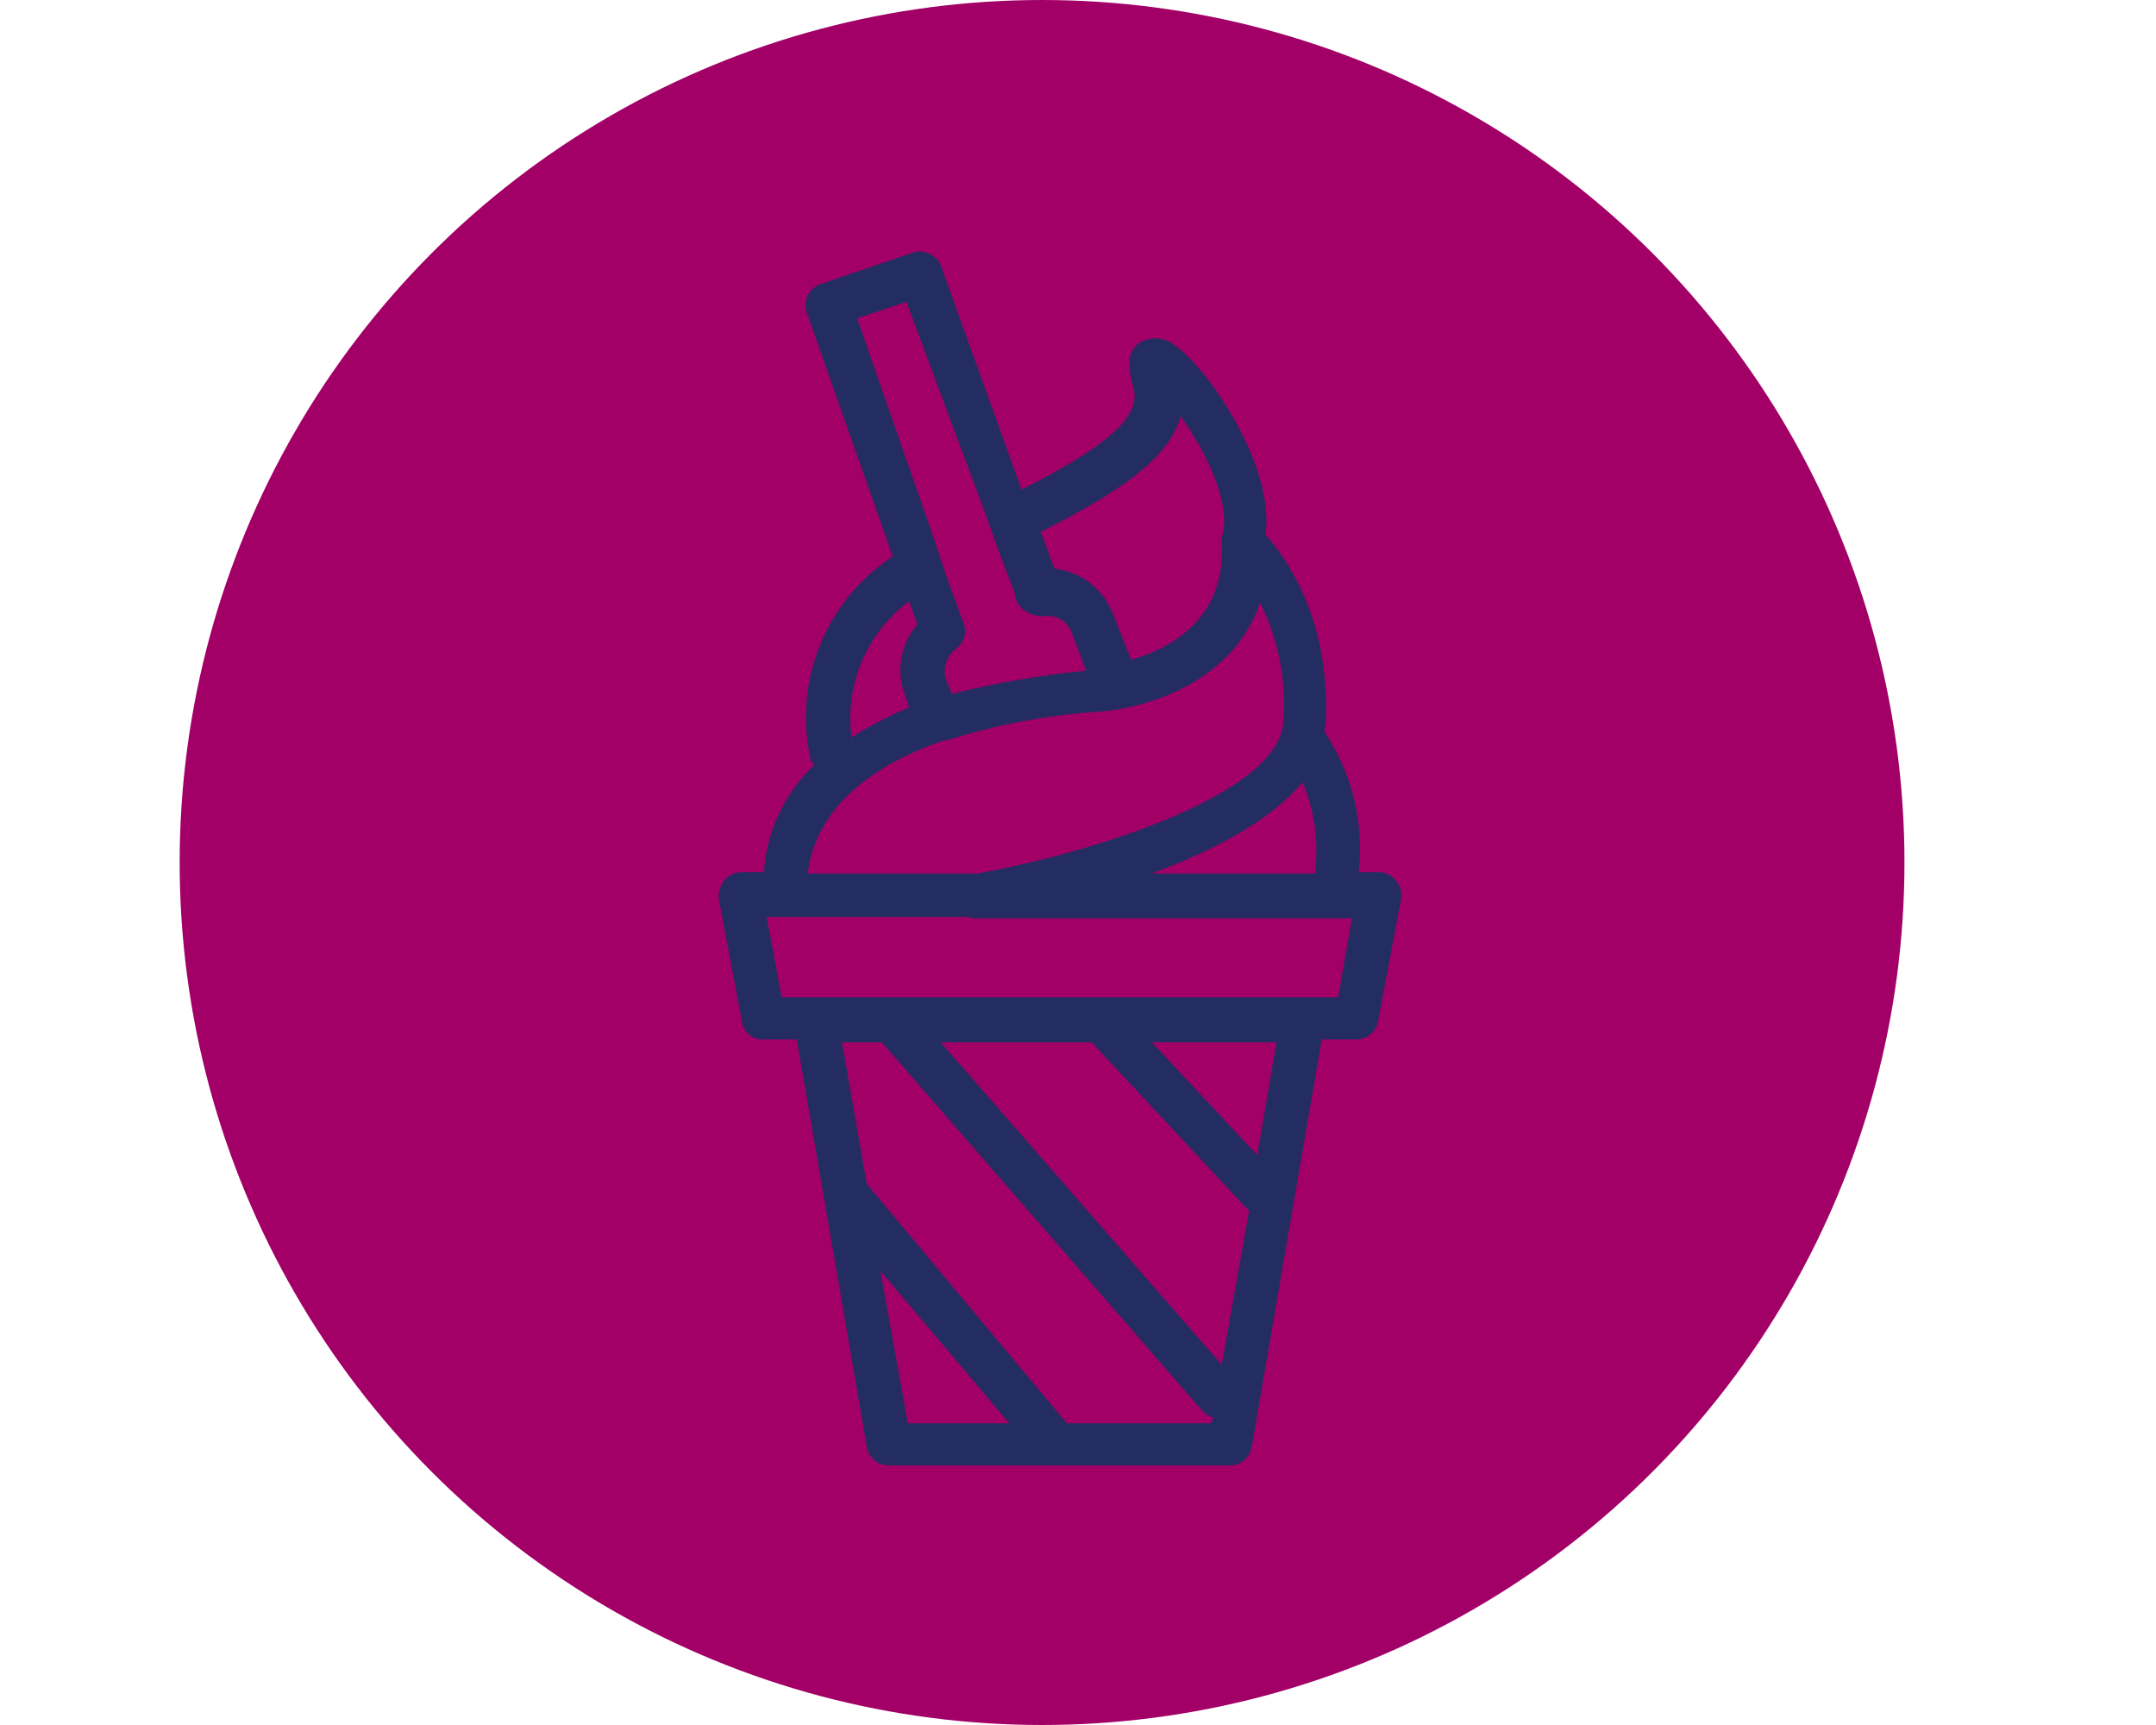
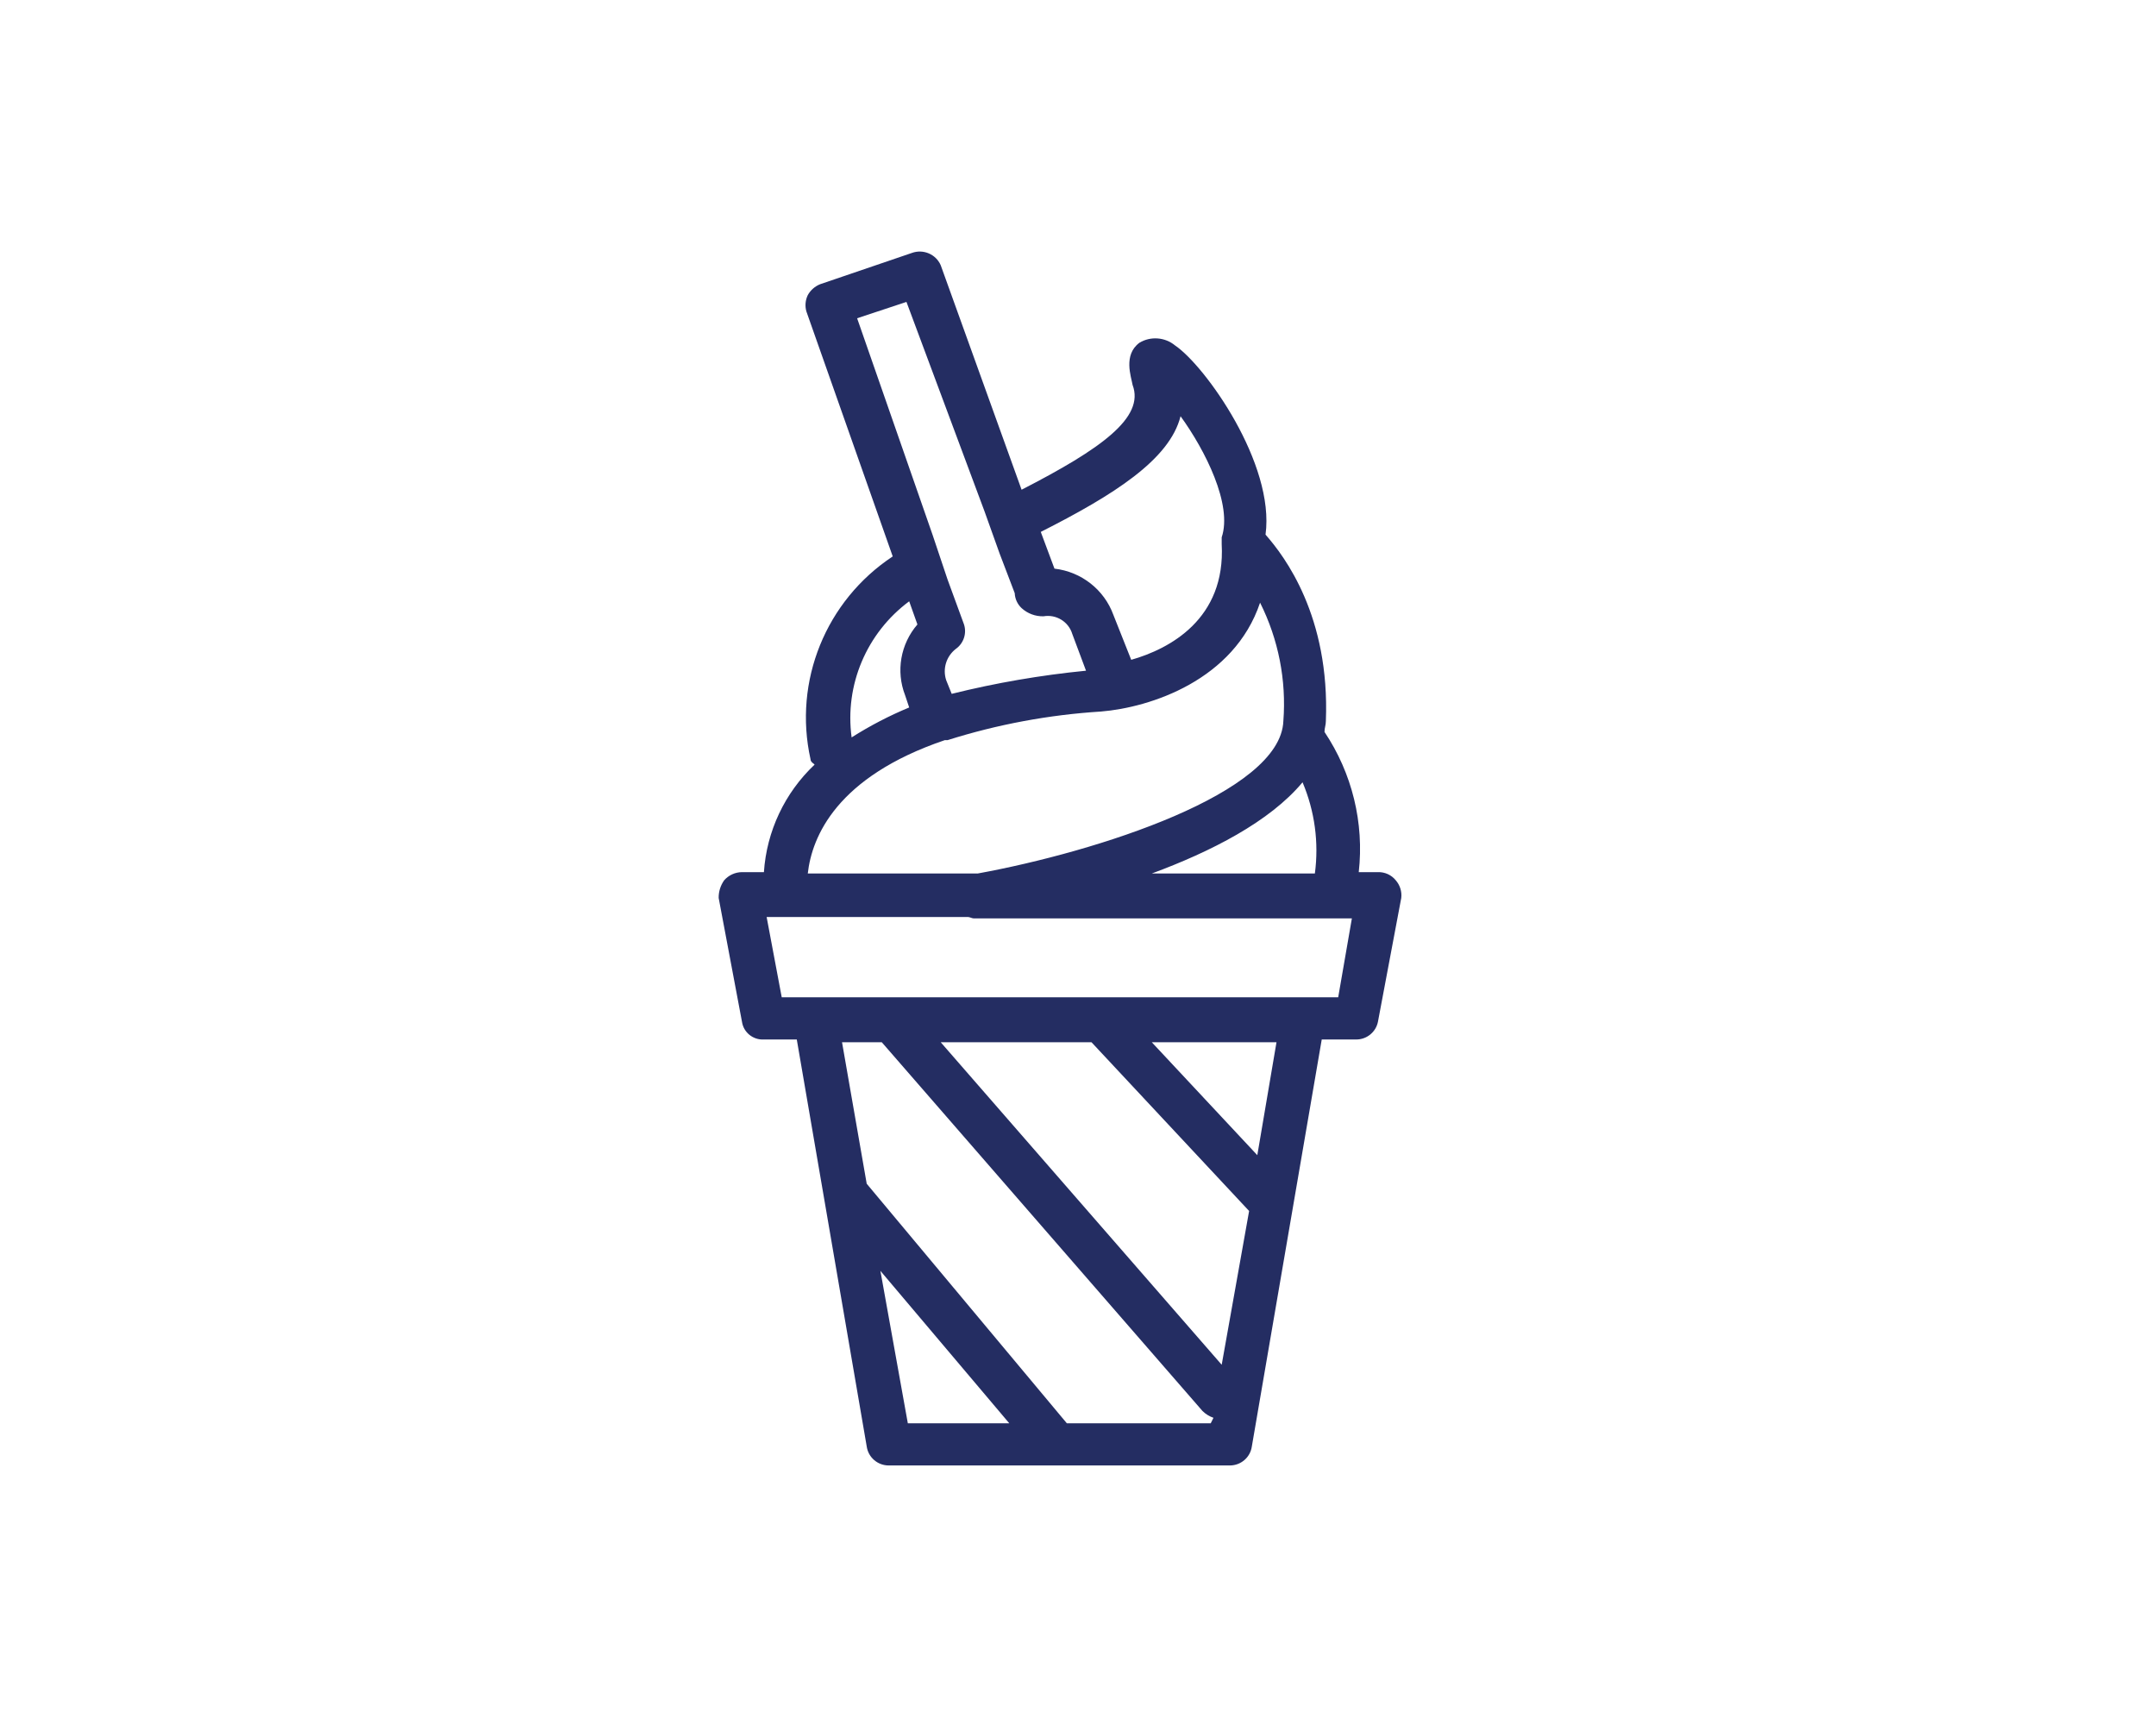
<svg xmlns="http://www.w3.org/2000/svg" width="60px" height="48px" viewBox="0 0 60 48" version="1.1">
  <title>Icons/Design/Promo Periods/Circle/Frozen</title>
  <defs>
    <filter id="filter-1">
      <feColorMatrix in="SourceGraphic" type="matrix" values="0 0 0 0 1 0 0 0 0 1 0 0 0 0 1 0 0 0 1 0" />
    </filter>
  </defs>
  <g id="Icons/Design/Promo-Periods/Circle/Frozen" stroke="none" stroke-width="1" fill="none" fill-rule="evenodd">
-     <circle id="Oval" fill="#A20067" cx="29" cy="24" r="24" />
    <g filter="url('#filter-1')" id="Frozen">
      <g transform="translate(20, 7)">
        <path d="M18.843,17.495 C18.723,17.346 18.539,17.262 18.347,17.268 L17.813,17.268 C17.967,15.897 17.629,14.516 16.86,13.367 C16.86,13.254 16.898,13.178 16.898,13.064 C17.012,10.149 15.753,8.483 15.219,7.877 C15.486,5.908 13.541,3.181 12.702,2.613 C12.421,2.381 12.023,2.35 11.71,2.537 C11.252,2.878 11.481,3.484 11.519,3.711 C11.863,4.62 10.642,5.491 8.43,6.627 L6.179,0.379 C6.045,0.073 5.694,-0.076 5.378,0.038 L2.823,0.909 C2.677,0.968 2.556,1.075 2.48,1.212 C2.412,1.354 2.398,1.515 2.441,1.666 L4.844,8.483 C2.982,9.714 2.073,11.955 2.556,14.125 C2.556,14.2 2.632,14.238 2.67,14.276 C1.838,15.062 1.335,16.13 1.259,17.268 L0.649,17.268 C0.458,17.27 0.278,17.353 0.153,17.495 C0.051,17.639 -0.003,17.811 9.69580553e-05,17.987 L0.649,21.433 C0.693,21.729 0.958,21.942 1.259,21.925 L2.174,21.925 L4.12,33.248 C4.162,33.551 4.422,33.777 4.73,33.778 L14.228,33.778 C14.536,33.777 14.796,33.551 14.838,33.248 L16.783,21.925 L17.737,21.925 C18.033,21.928 18.289,21.721 18.347,21.433 L18.996,17.987 C19.017,17.809 18.961,17.63 18.843,17.495 Z M16.592,17.306 L12.053,17.306 C13.694,16.7 15.334,15.867 16.249,14.768 C16.588,15.569 16.707,16.445 16.592,17.306 L16.592,17.306 Z M12.854,4.582 C13.541,5.529 14.304,7.044 13.999,7.952 L13.999,8.142 C14.113,10.224 12.549,11.057 11.481,11.36 L10.985,10.111 C10.729,9.408 10.094,8.909 9.345,8.823 L8.964,7.801 C10.985,6.778 12.549,5.794 12.854,4.582 Z M3.853,1.856 L5.226,1.401 L7.4,7.233 L7.82,8.407 L8.239,9.505 C8.246,9.663 8.314,9.812 8.43,9.921 C8.596,10.073 8.815,10.155 9.04,10.149 C9.394,10.088 9.738,10.299 9.841,10.641 L10.223,11.663 C8.962,11.787 7.713,12.002 6.485,12.307 L6.332,11.928 C6.227,11.611 6.334,11.263 6.599,11.057 C6.816,10.904 6.909,10.628 6.828,10.376 L6.37,9.126 L5.951,7.877 L3.853,1.856 Z M5.302,9.732 L5.531,10.376 C5.061,10.92 4.929,11.676 5.188,12.345 L5.302,12.686 C4.745,12.917 4.209,13.196 3.7,13.519 C3.503,12.062 4.116,10.613 5.302,9.732 L5.302,9.732 Z M6.294,13.595 L6.37,13.595 C7.756,13.157 9.191,12.89 10.642,12.799 C12.015,12.686 14.342,11.928 15.067,9.77 C15.578,10.79 15.802,11.928 15.715,13.064 C15.639,15.071 10.528,16.7 7.209,17.306 L2.48,17.306 C2.594,16.283 3.281,14.617 6.294,13.595 L6.294,13.595 Z M4.501,28.363 L8.087,32.604 L5.264,32.604 L4.501,28.363 Z M9.689,32.604 L4.12,25.939 L4.12,25.939 L3.433,22.001 L4.539,22.001 L13.465,32.263 C13.551,32.348 13.655,32.412 13.77,32.452 L13.694,32.604 L9.689,32.604 Z M13.999,30.976 L6.179,22.001 L10.375,22.001 L14.762,26.697 L13.999,30.976 Z M14.99,25.144 L12.053,22.001 L15.524,22.001 L14.99,25.144 Z M17.241,20.751 L1.755,20.751 L1.335,18.517 L6.942,18.517 C6.98,18.517 7.057,18.555 7.095,18.555 L17.622,18.555 L17.241,20.751 Z" id="Shape" fill="#242D62" fill-rule="nonzero" />
      </g>
    </g>
  </g>
</svg>